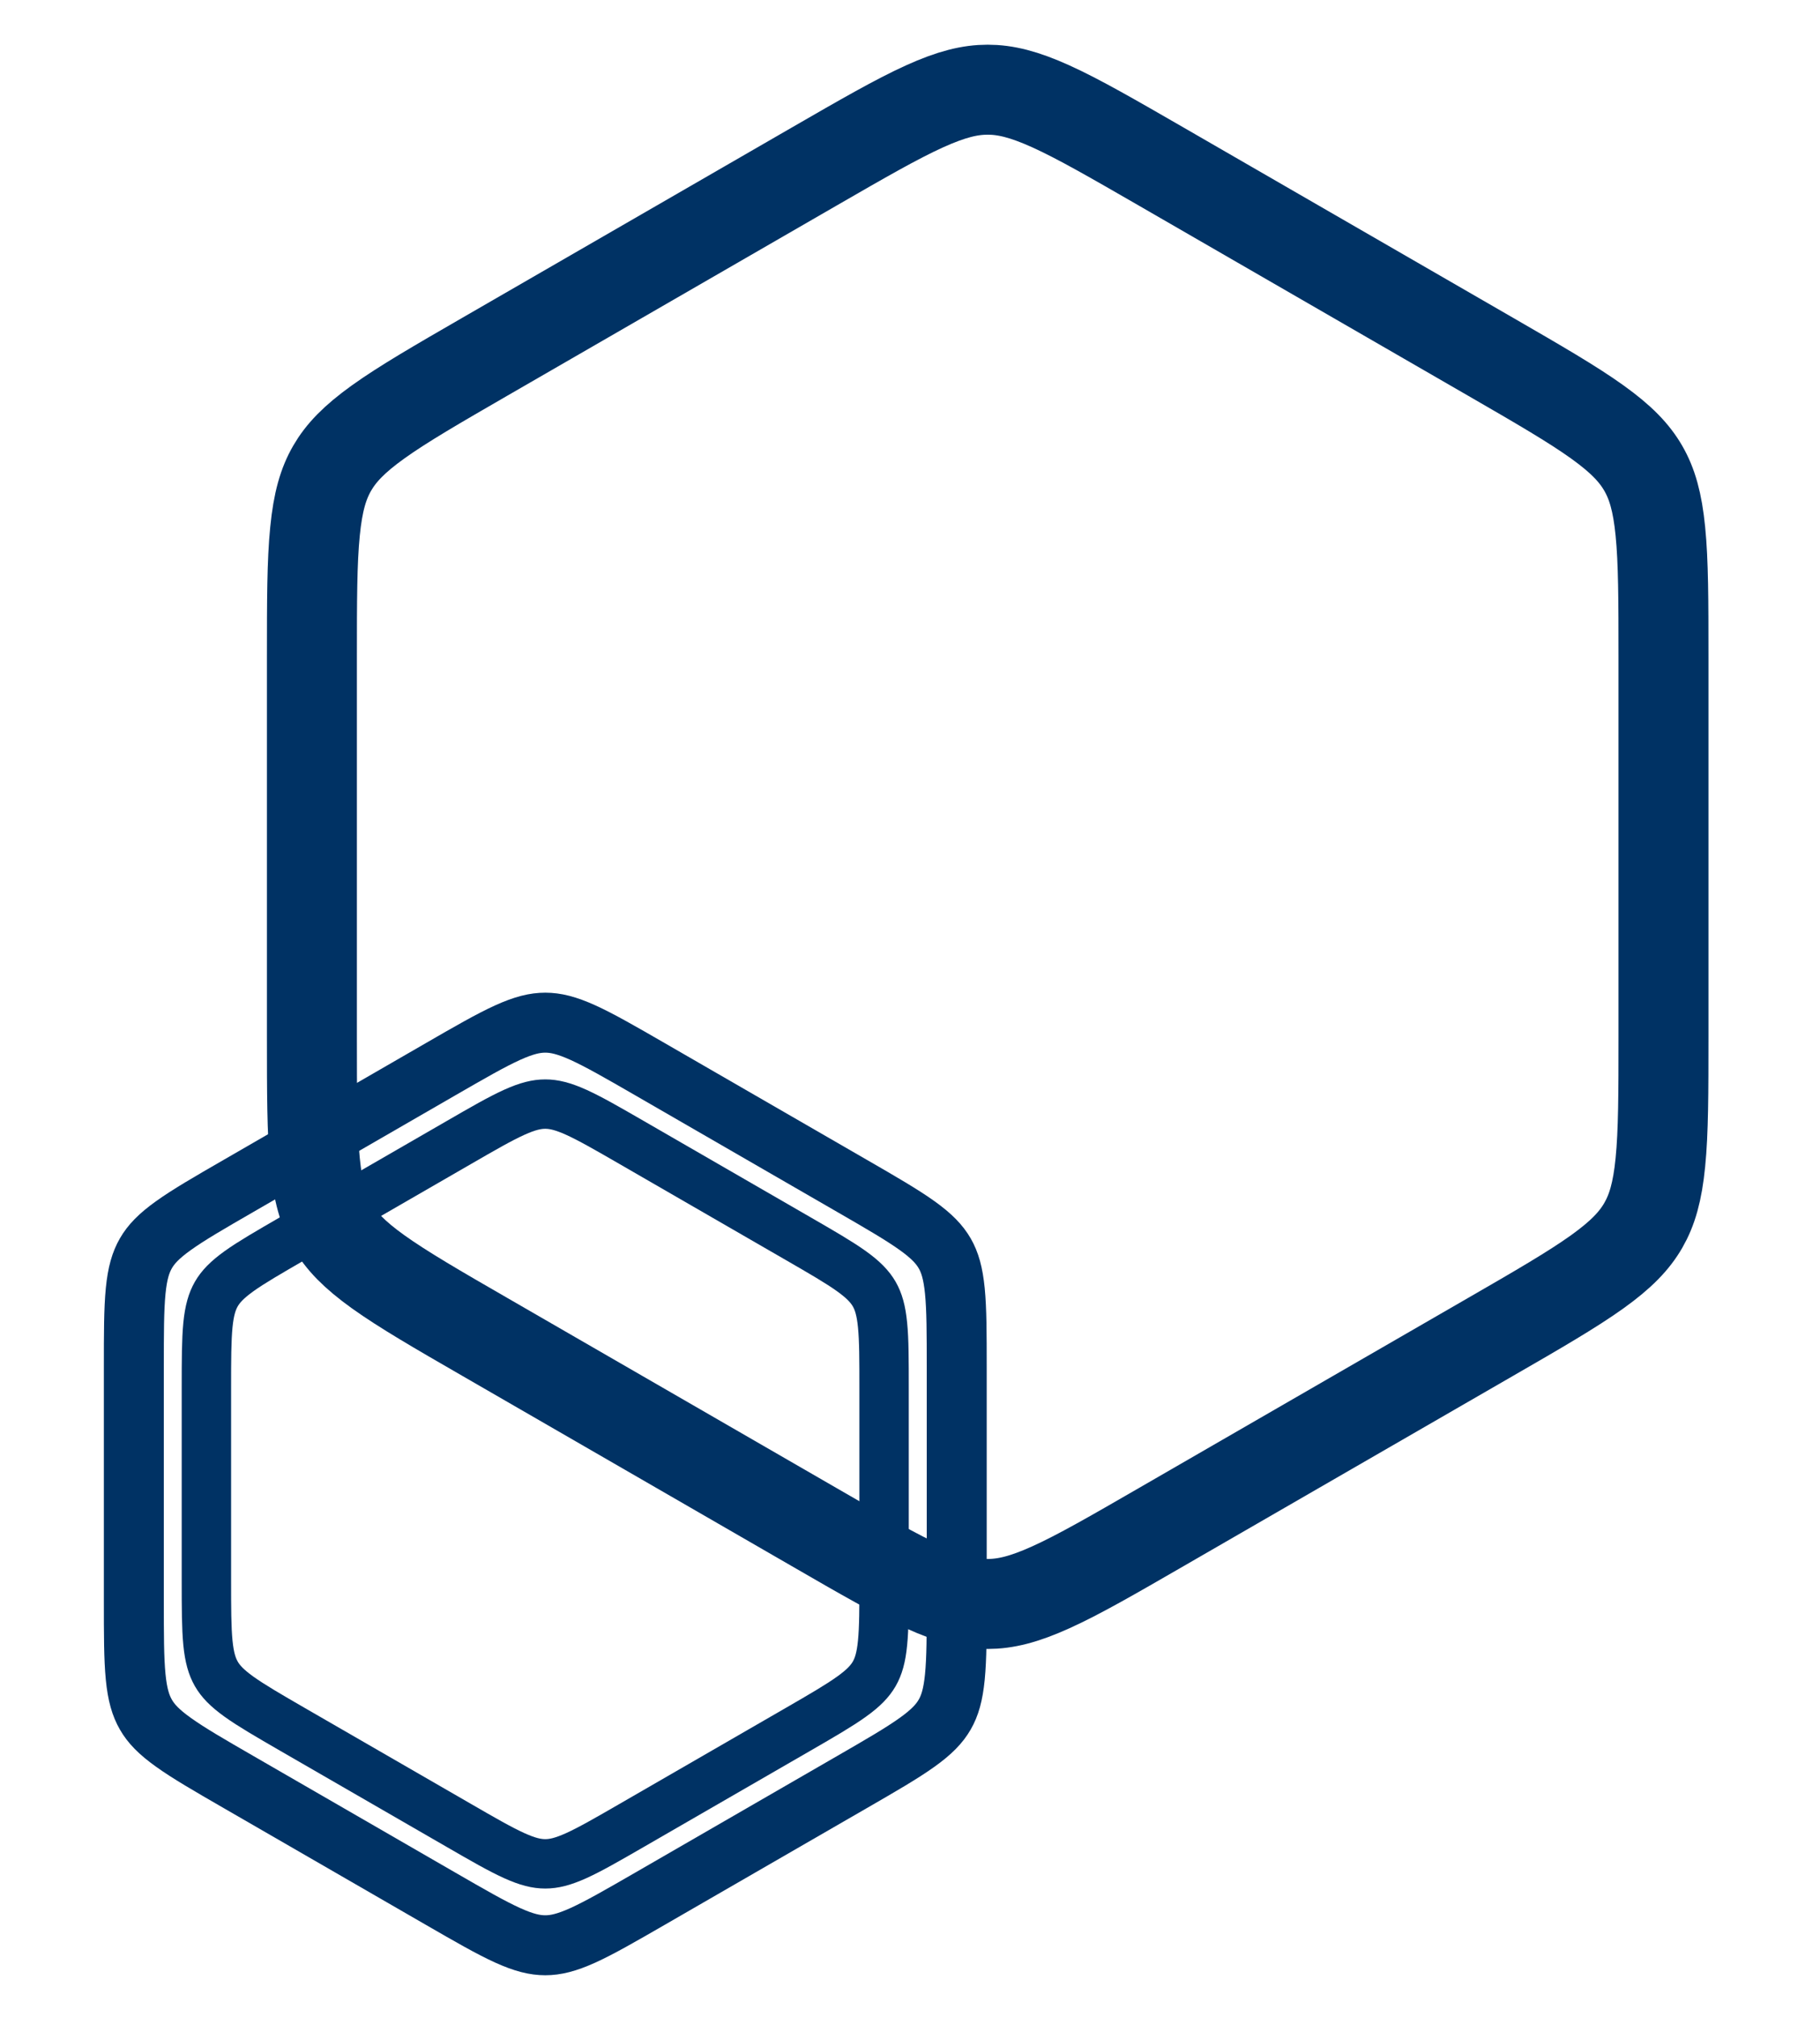
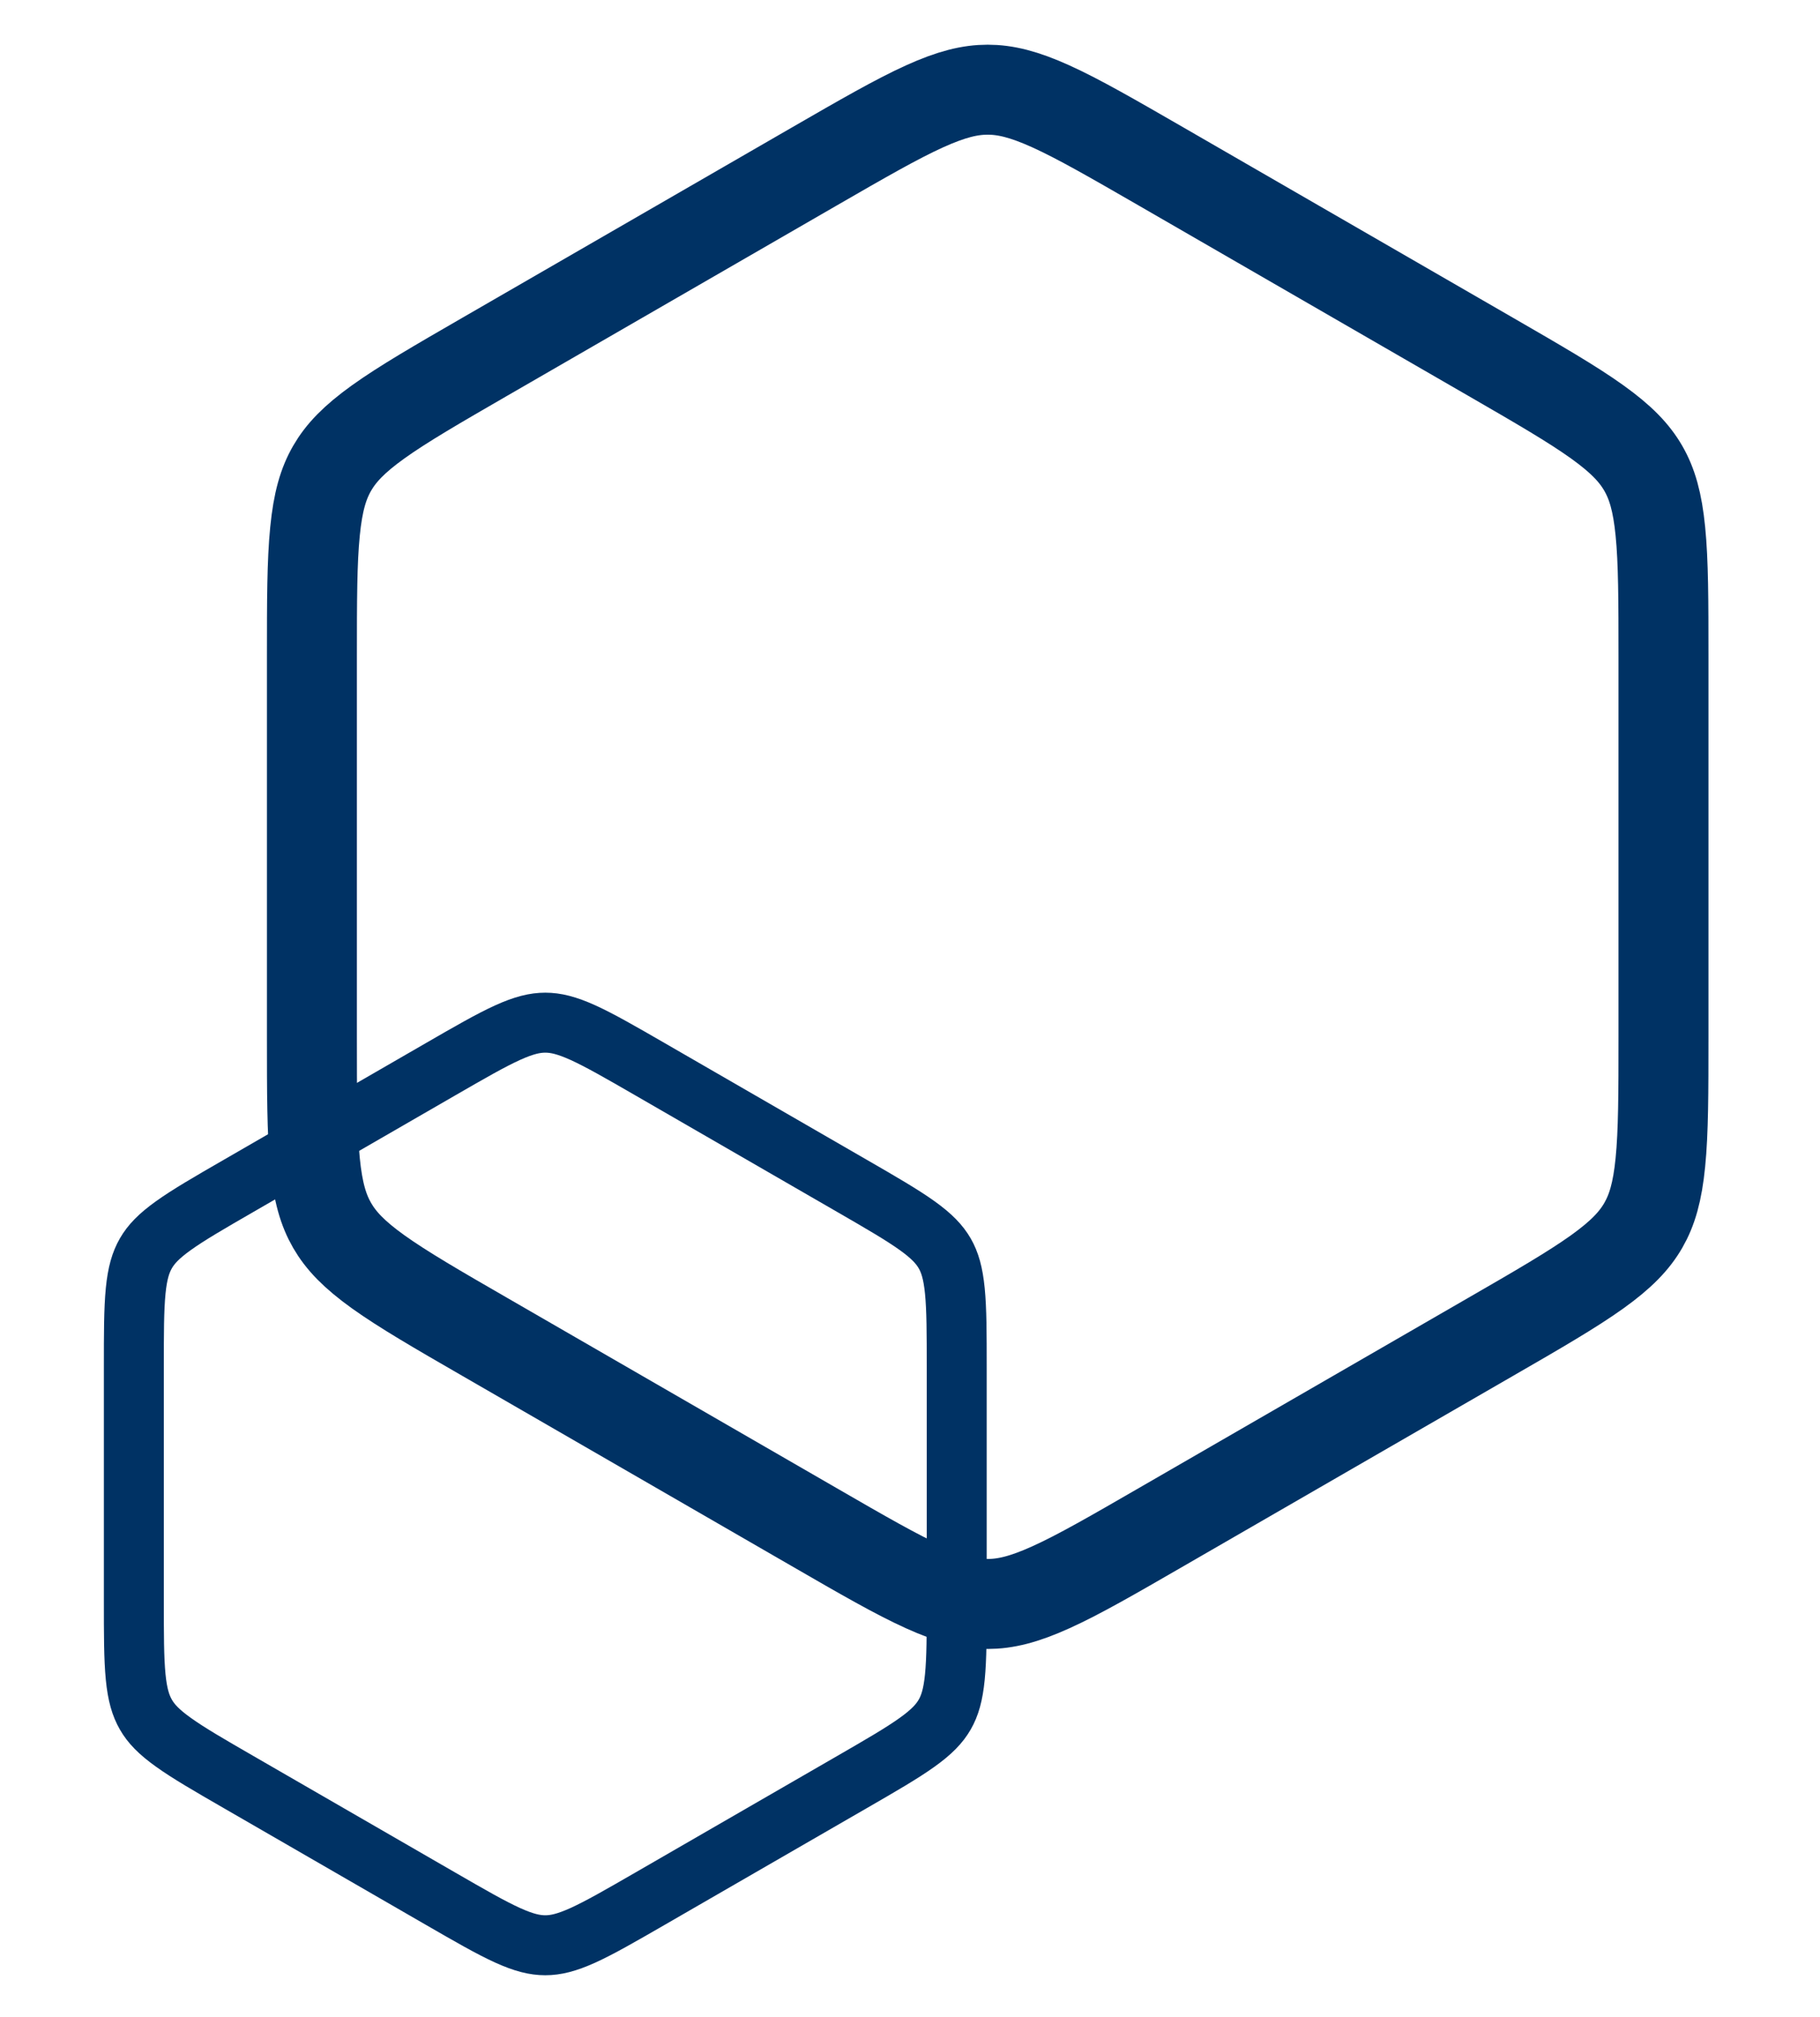
<svg xmlns="http://www.w3.org/2000/svg" width="37" height="41" viewBox="0 0 37 41" fill="none">
  <path d="M16.556 3.383C17.542 2.814 18.226 2.42 18.795 2.162C19.345 1.913 19.721 1.823 20.079 1.823C20.437 1.823 20.814 1.913 21.364 2.162C21.933 2.42 22.616 2.814 23.603 3.383L30.294 7.246C31.281 7.816 31.963 8.211 32.471 8.575C32.962 8.927 33.228 9.208 33.407 9.518C33.586 9.828 33.696 10.199 33.755 10.8C33.817 11.421 33.818 12.21 33.818 13.35V21.075C33.818 22.215 33.817 23.003 33.755 23.625C33.696 24.226 33.586 24.597 33.407 24.907C33.228 25.217 32.962 25.498 32.471 25.85C31.963 26.213 31.281 26.609 30.294 27.178L23.603 31.041C22.616 31.611 21.933 32.005 21.364 32.262C20.814 32.511 20.437 32.601 20.079 32.601C19.721 32.601 19.345 32.511 18.795 32.262C18.226 32.005 17.542 31.611 16.556 31.041L9.865 27.178C8.878 26.609 8.196 26.213 7.688 25.85C7.197 25.498 6.931 25.217 6.752 24.907C6.573 24.597 6.463 24.226 6.404 23.625C6.342 23.003 6.341 22.215 6.341 21.075V13.35C6.341 12.21 6.342 11.421 6.404 10.8C6.463 10.199 6.573 9.828 6.752 9.518C6.931 9.208 7.197 8.927 7.688 8.575C8.196 8.211 8.878 7.816 9.865 7.246L16.556 3.383Z" stroke="#003264" stroke-width="1.829" />
  <path d="M8.952 21.735C9.557 21.386 9.973 21.146 10.319 20.989C10.652 20.838 10.876 20.786 11.085 20.786C11.295 20.786 11.518 20.838 11.852 20.989C12.197 21.146 12.614 21.386 13.219 21.735L17.317 24.101C17.922 24.45 18.337 24.691 18.646 24.912C18.943 25.125 19.1 25.293 19.205 25.474C19.31 25.656 19.376 25.875 19.412 26.239C19.449 26.617 19.45 27.097 19.45 27.796V32.528C19.45 33.227 19.449 33.707 19.412 34.085C19.376 34.449 19.31 34.668 19.205 34.85C19.1 35.032 18.943 35.199 18.646 35.412C18.337 35.633 17.922 35.874 17.317 36.223L13.219 38.589C12.614 38.938 12.197 39.178 11.852 39.335C11.518 39.486 11.295 39.538 11.085 39.538C10.876 39.538 10.652 39.486 10.319 39.335C9.973 39.178 9.557 38.938 8.952 38.589L4.854 36.223C4.249 35.874 3.833 35.633 3.525 35.412C3.227 35.199 3.07 35.032 2.966 34.85C2.861 34.668 2.794 34.449 2.758 34.085C2.721 33.707 2.721 33.227 2.721 32.528V27.796C2.721 27.097 2.721 26.617 2.758 26.239C2.794 25.875 2.861 25.656 2.966 25.474C3.07 25.293 3.227 25.125 3.525 24.912C3.833 24.691 4.249 24.45 4.854 24.101L8.952 21.735Z" stroke="#003264" stroke-width="1.219" />
-   <path d="M9.328 23.222C9.826 22.934 10.169 22.737 10.454 22.608C10.728 22.484 10.912 22.441 11.085 22.441C11.257 22.441 11.441 22.484 11.716 22.608C12 22.737 12.343 22.934 12.842 23.222L16.216 25.17C16.715 25.458 17.057 25.656 17.311 25.838C17.556 26.014 17.685 26.152 17.772 26.301C17.858 26.451 17.913 26.632 17.942 26.931C17.973 27.242 17.973 27.638 17.973 28.214V32.11C17.973 32.686 17.973 33.081 17.942 33.392C17.913 33.692 17.858 33.873 17.772 34.023C17.685 34.172 17.556 34.31 17.311 34.485C17.057 34.667 16.715 34.866 16.216 35.154L12.842 37.102C12.343 37.39 12 37.587 11.716 37.716C11.441 37.84 11.257 37.883 11.085 37.883C10.912 37.883 10.728 37.84 10.454 37.716C10.169 37.587 9.826 37.39 9.328 37.102L5.953 35.154C5.455 34.866 5.112 34.667 4.858 34.485C4.614 34.31 4.484 34.172 4.398 34.023C4.312 33.873 4.257 33.692 4.227 33.392C4.197 33.081 4.196 32.686 4.196 32.11V28.213C4.196 27.638 4.197 27.242 4.227 26.931C4.257 26.632 4.312 26.451 4.398 26.301C4.484 26.152 4.614 26.014 4.858 25.838C5.112 25.656 5.455 25.458 5.953 25.17L9.328 23.222Z" stroke="#003264" stroke-width="1.004" />
</svg>